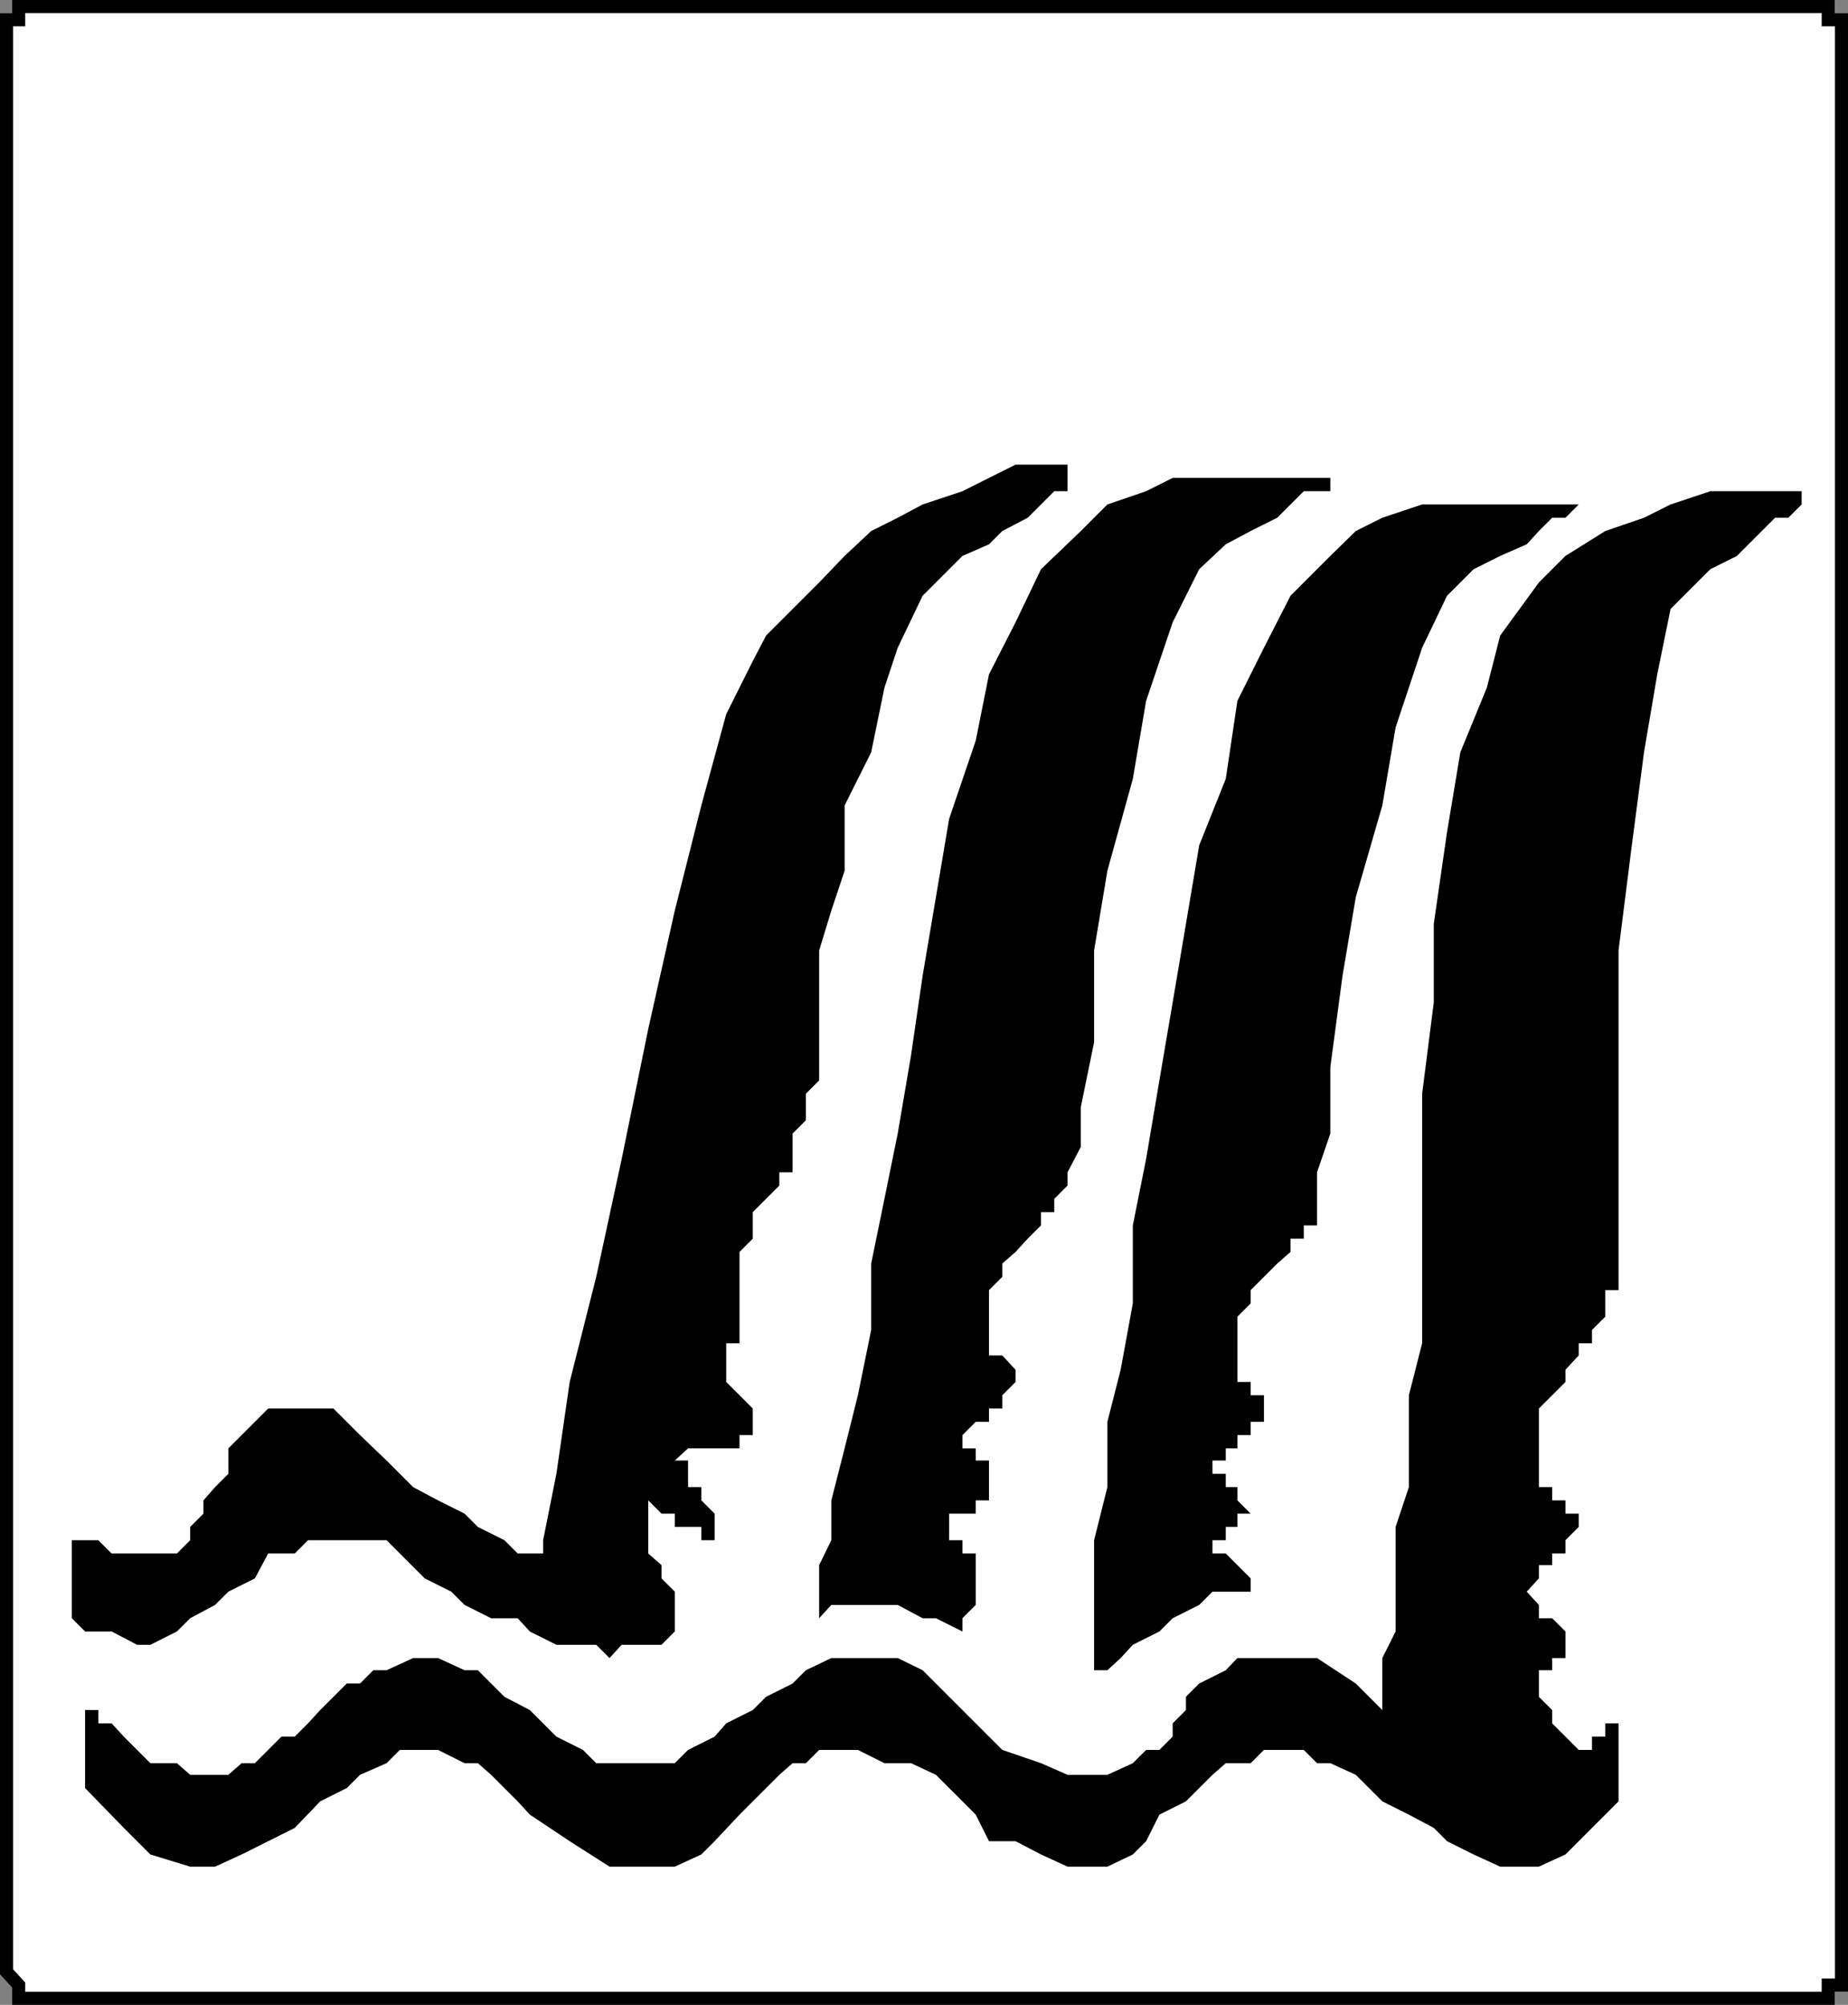
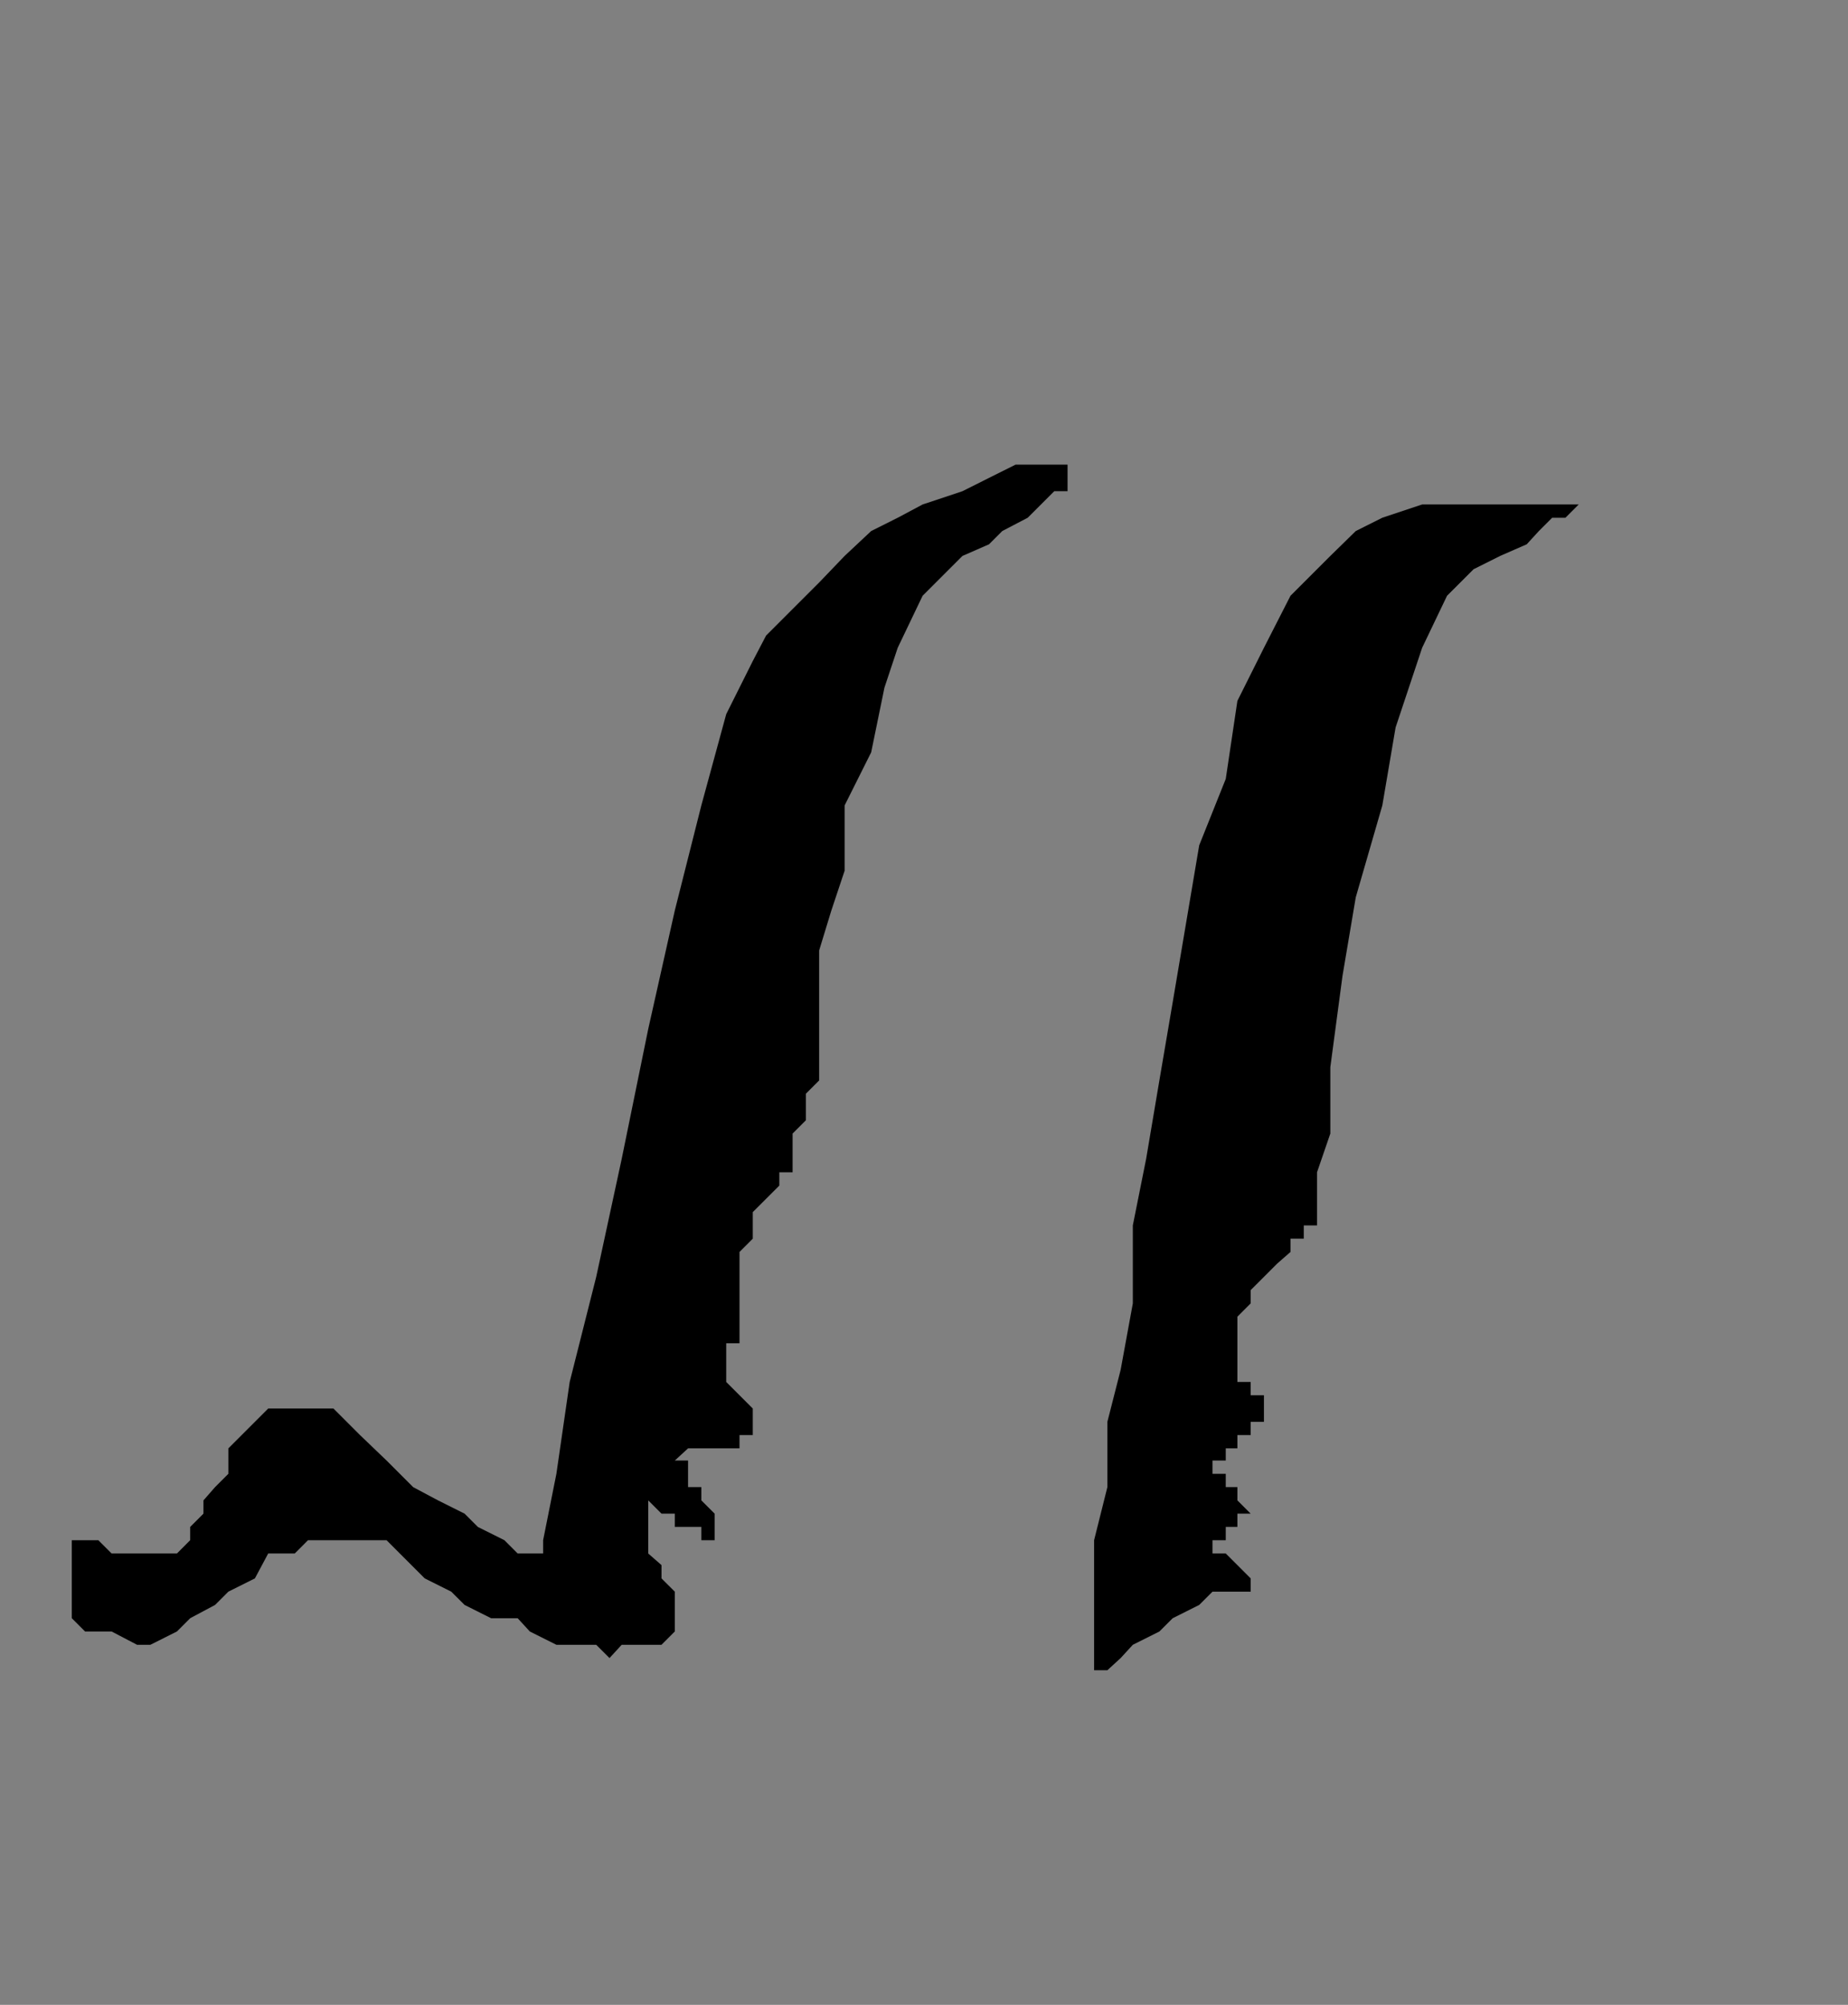
<svg xmlns="http://www.w3.org/2000/svg" width="334.057" height="362.358">
  <rect width="100%" height="100%" fill="#808080" stroke="none" />
-   <path fill="#fff" stroke="#000" stroke-miterlimit="10" stroke-width="2.358" d="M8.179 1.179h322.3v2.398h2.4v355.204h-2.4v2.398H3.38v-2.398l-2.2-2.403V3.578h2.2v-2.4h4.8" />
  <path d="M12.98 278.378v14.102l2.398 2.398h4.801l4.598 2.403h2.402l4.8-2.403 2.4-2.398 4.5-2.403 2.398-2.398 4.8-2.398 2.403-4.5h4.797l2.402-2.403h14.2l2.398 2.403 4.5 4.5 4.8 2.398 2.403 2.398 4.797 2.403h4.8l2.2 2.398 4.8 2.403h7.2l2.402 2.398 2.2-2.398h7.198l2.403-2.403v-7.199l-2.403-2.398v-2.403l-2.398-2.097v-9.602l2.398 2.398h2.403v2.403h4.797v2.398h2.402v-4.8l-2.402-2.399v-2.398h-2.399v-4.801h-2.398l2.398-2.2h9.301v-2.402h2.398v-4.8l-2.398-2.399-2.402-2.398v-7h2.402v-16.5l2.398-2.403v-4.8l2.403-2.399 2.398-2.398v-2.403h2.399v-7l2.402-2.398v-4.801l2.398-2.398v-23.5l2.2-7.204 2.402-7.199v-11.8l4.8-9.598 2.4-11.7 2.398-7.203 4.5-9.398 4.8-4.8 2.403-2.4 4.797-2.1 2.402-2.4 4.598-2.402 2.402-2.398 2.398-2.398h2.403V83.98h-9.403l-4.8 2.398-4.797 2.403-7.203 2.398-4.5 2.398-4.797 2.403-4.801 4.5-4.602 4.8-4.8 4.797-4.797 4.801-2.403 4.602-4.8 9.597-4.5 16.5-4.797 19-4.801 21.403-4.8 23.5-4.602 21.3-4.797 19-2.403 16.598-2.398 12v2.403h-4.602l-2.398-2.403-4.8-2.398-2.4-2.403-4.8-2.398-4.5-2.398-4.8-4.801-4.802-4.602-4.8-4.8H48.48l-7.203 7.203v4.597l-2.399 2.403-2.101 2.398v2.398l-2.399 2.403v2.398l-2.398 2.403H20.179l-2.402-2.403H12.98" />
-   <path d="m148.077 292.48 2.2-2.403h12l4.5 2.403h2.402l4.8 2.398v-2.398l2.4-2.403v-9.296h-2.4v-2.403h-2.402v-4.8h4.801v-2.399h2.399v-7.2h-2.399v-2.198h-2.398v-2.403l2.398-2.398h2.399v-2.403h2.402v-2.398l2.398-2.398v-2.204l-2.398-2.597h-2.402v-11.801l2.402-2.398v-2.403l2.398-2.097 2.2-2.403 2.402-2.398v-2.403h2.398v-2.398l2.403-2.398v-2.403l2.398-4.597v-7.204l2.399-11.699v-16.597l2.402-14.403 4.598-16.597 2.402-14.102 4.8-14.2 4.798-9.6 4.8-4.5 4.5-2.4 4.801-2.402 2.399-2.398 2.402-2.398h4.8v-2.403h-28.5l-4.8 2.403-7 2.398-4.8 4.8-7.2 6.9-4.602 9.6-4.8 9.4-2.399 12-4.8 14.1-2.399 14.2-2.402 14.2-2.098 14.402-2.402 14.097-2.399 11.801-2.398 11.7v12l-2.403 11.8-2.398 9.602-2.402 9.398v7.2l-2.2 4.5v9.6" />
  <path d="M197.777 301.878h2.402l2.398-2.199 2.2-2.398 4.8-2.403 2.403-2.398 4.797-2.403 2.402-2.398h6.898v-2.398l-2.398-2.403-2.102-2.097h-2.398v-2.403h2.398v-2.398h2.102v-2.403h2.398l-2.398-2.398v-2.398h-2.102v-2.403h-2.398v-2.398h2.398v-2.2h2.102v-2.402h2.398v-2.398h2.403v-4.801h-2.403v-2.398h-2.398V237.98l2.398-2.403v-2.398l2.403-2.398 2.398-2.403 2.399-2.097v-2.403h2.402v-2.398h2.398v-9.602l2.403-7v-12l2.199-16.5 2.398-14.199 4.801-16.602 2.399-14.097 4.8-14.403 4.5-9.398 4.801-4.8 4.801-2.4 4.8-2.1 2.2-2.4 2.398-2.402h2.403l2.398-2.398h-28.3l-7.2 2.398-4.8 2.403-4.598 4.5-7.203 7.199-4.797 9.398-4.801 9.602-2.102 14.102-4.8 12-4.797 28.398-2.403 14.102-2.398 14.199-2.402 12v14.097l-2.2 12-2.398 9.403v11.8l-2.402 9.598v23.5" />
-   <path d="m278.179 105.28-7 9.598-2.402 9.403-4.797 11.699-2.403 14.398-2.398 16.602v14.199l-2.102 16.5v45.102l-2.398 9.398v16.602l-2.402 7.199v18.898l-2.399 4.801v9.398l-4.8-4.796-7-4.602h-14.399l-2.102 2.2-4.8 2.402-2.399 2.398v2.398l-2.398 2.403v2.398l-2.403 2.403h-2.398l-2.402 2.398-4.598 2.102h-7.2l-4.8-2.102-7-2.398-14.402-14.403-4.5-2.199h-12l-4.598 2.2-2.402 2.402-4.797 2.398-2.403 2.398-4.8 2.403-2.098 2.398-4.8 2.403-2.4 2.398h-14.202l-2.399-2.398-4.8-2.403-4.801-4.8-4.598-2.399-4.8-4.8h-2.4l-4.8-2.2h-4.5l-4.8 2.2h-2.4l-2.402 2.402H62.68l-2.402 2.398-2.399 2.398-2.199 2.403-2.402 2.398h-2.399l-2.398 2.403-2.403 2.398H43.68l-2.402 2.102h-6.899l-2.398-2.102H27.18l-2.402-2.398-2.399-2.403-2.199-2.398h-2.402v-2.403h-2.399v14.102l7 7.2 4.801 4.8 7.2 2.2h4.5l4.8-2.2 4.8-2.398 4.798-2.403 4.601-4.8 4.801-2.399 2.398-2.398 4.801-2.102 2.399-2.398h6.902l4.8 2.398h2.4l2.398 2.102 2.402 2.398 2.398 2.398 2.2 2.403 7.203 4.8 7.199 4.598h11.8l4.798-2.199 2.402-2.398 4.5-4.801 2.398-2.403 2.403-2.398 2.398-2.398 2.399-2.102h2.402l2.398-2.398h7l4.801 2.398h4.801l4.5 2.102 2.398 2.398 2.403 2.398 2.398 2.403 2.399 4.8h4.8l4.602 2.399 4.8 2.2h7.2l4.598-2.2 2.402-2.398 2.398-4.801 4.801-2.403 2.399-2.398 2.402-2.398 2.398-2.102h4.5l2.403-2.398h7.199l2.398 2.398h2.403l4.597 2.102 2.403 2.398 2.398 2.398 4.801 2.403 4.5 2.398 2.398 2.403 4.801 2.398 4.801 2.2h7l4.8-2.2 2.4-2.398 2.398-2.403 2.402-2.398 2.398-2.403v-16.5 2.403h-2.398v2.398h-2.402v2.403h-2.399l-2.398-2.403-2.403-2.398v-2.403l-2.398-2.398v-4.8h2.398v-2.2h2.403v-4.8l-2.403-2.4h-2.398v-2.402l-2.2-2.398 2.2-2.398v-2.403h2.398v-2.097h2.403v-2.403l2.398-2.398v-2.403h-2.398v-2.398h-2.403v-2.398h-2.398v-14.204l2.398-2.398 2.403-2.398v-2.204l2.398-2.597v-2.2h2.399v-2.402l2.402-2.398v-4.801h2.398v-61.398l2.403-19 2.199-16.801 2.398-14.102 2.403-11.8 7.199-7.2 4.8-2.398 4.5-4.5 2.4-2.403h2.398l2.402-2.398v-2.398h2.398-18.898l-7.2 2.398-4.8 2.398-7 2.403-7.2 4.5-4.8 4.8" />
</svg>